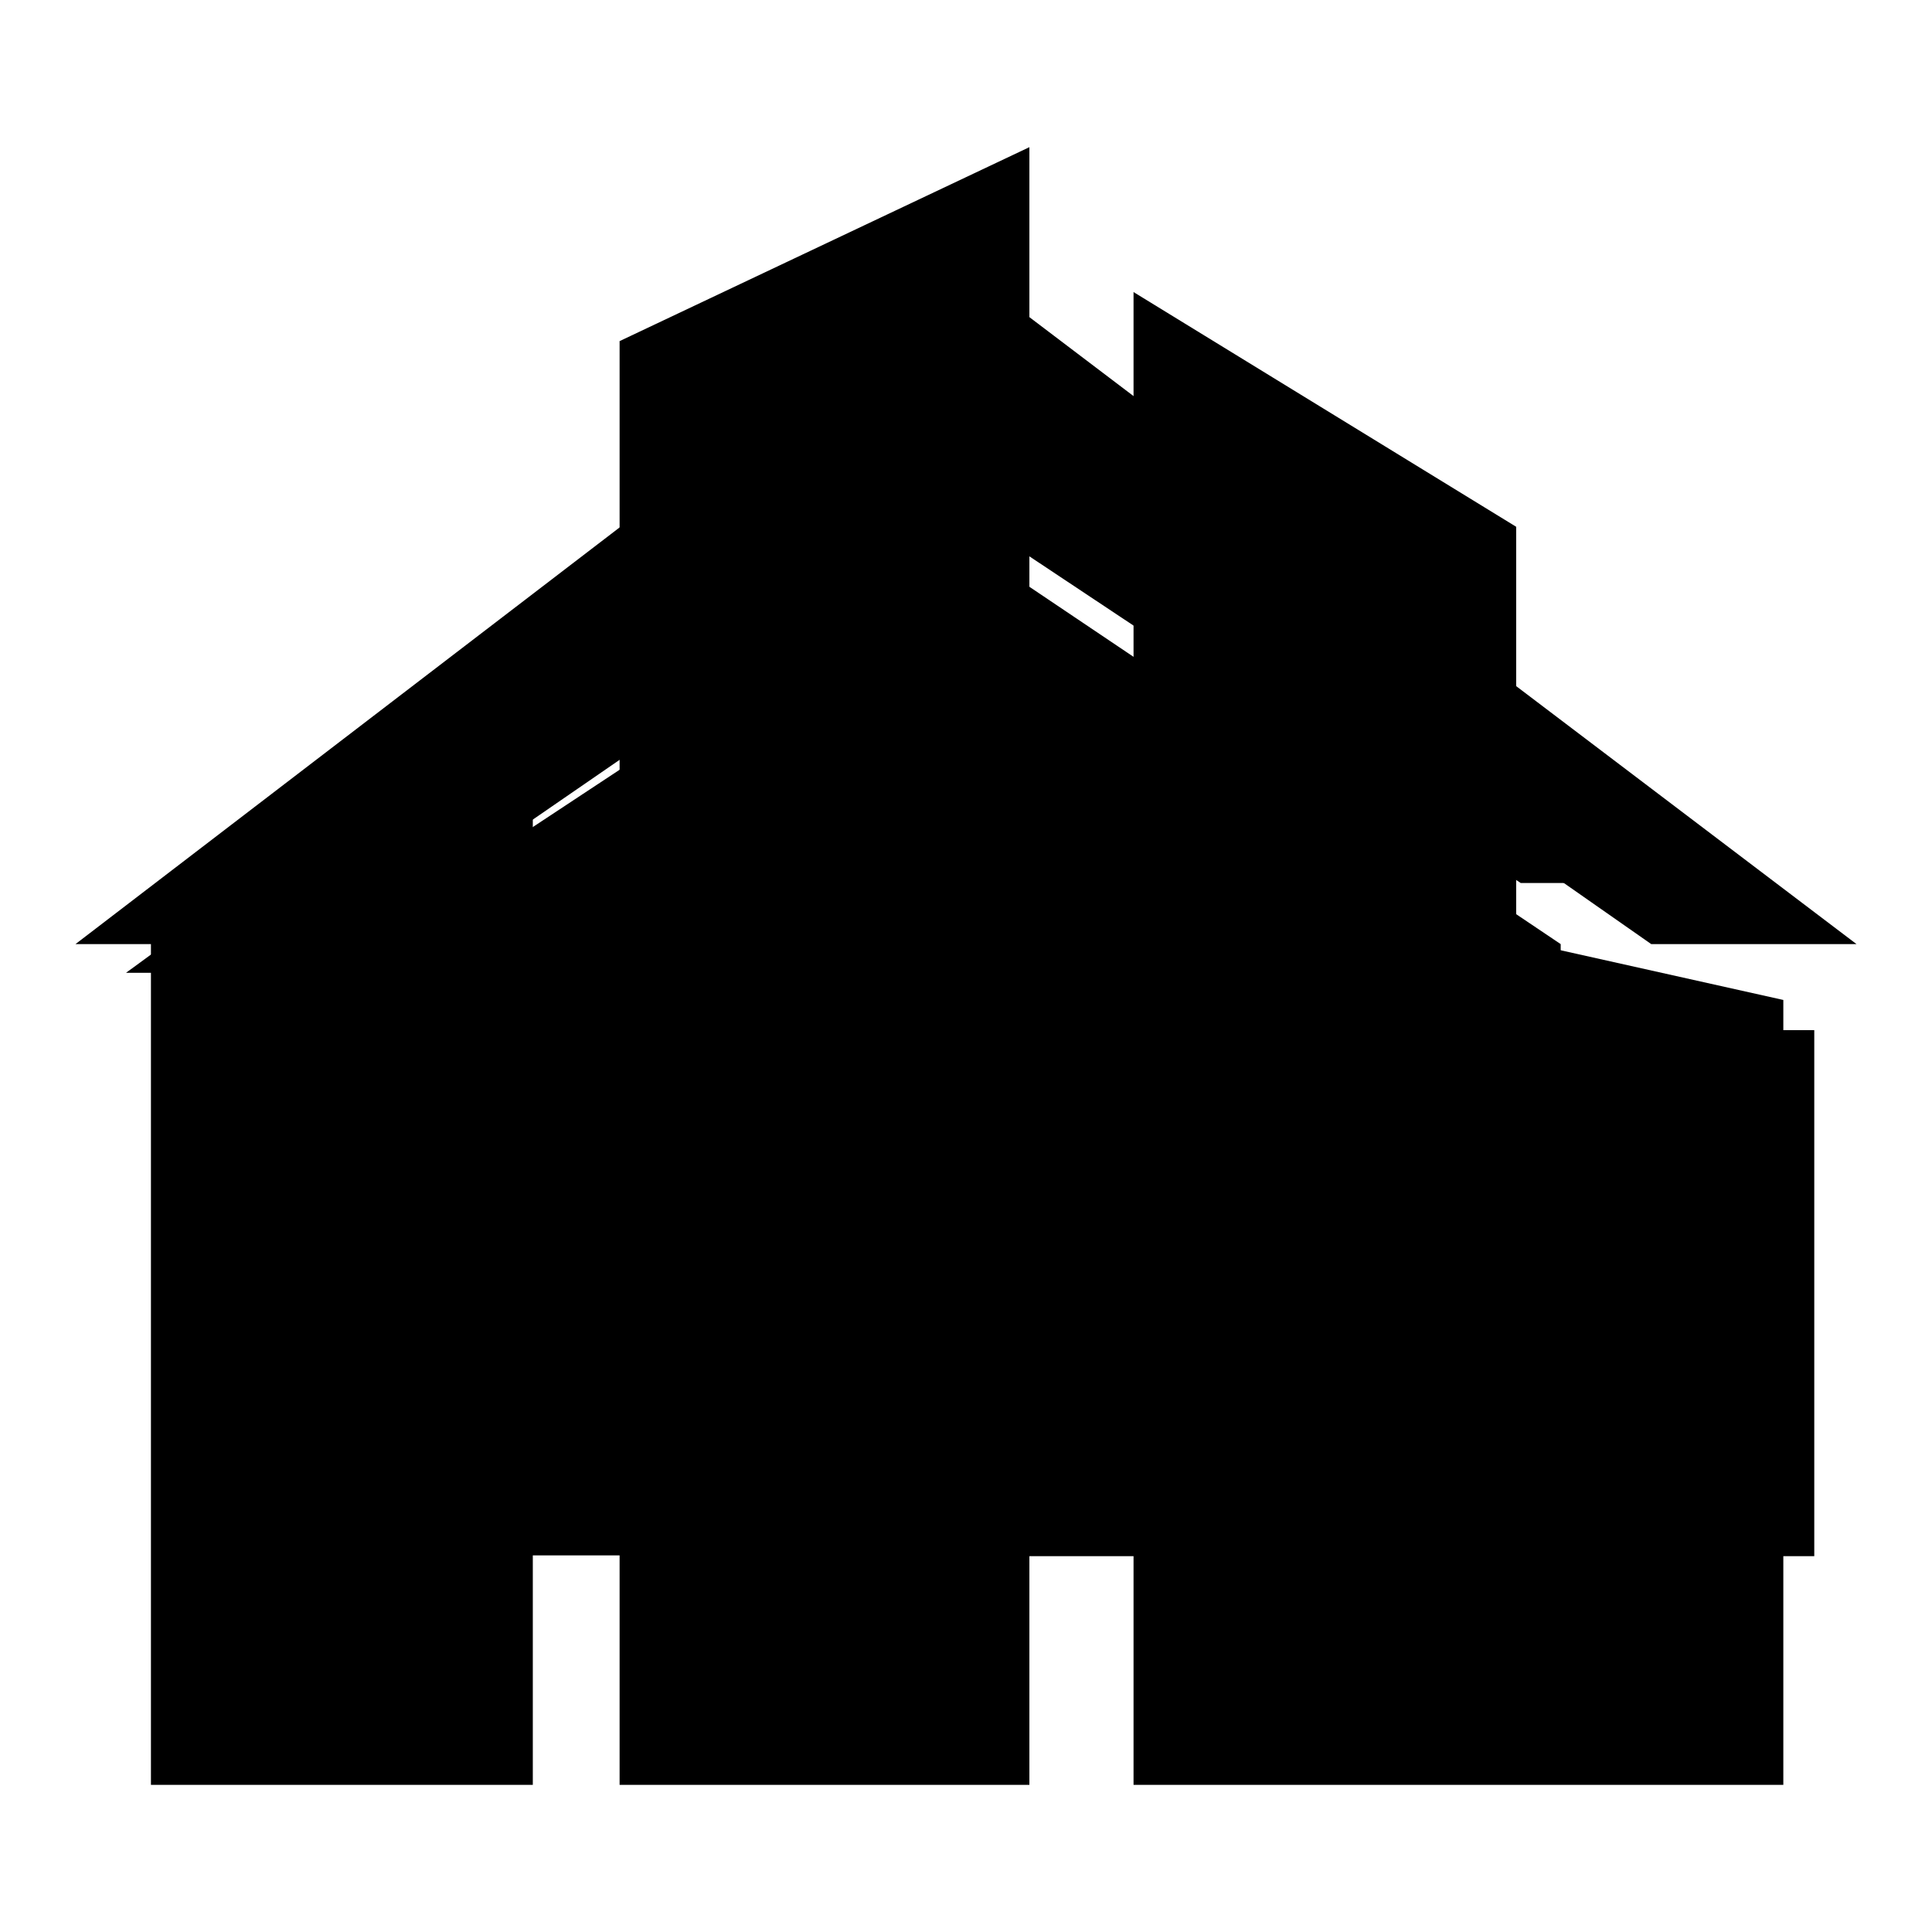
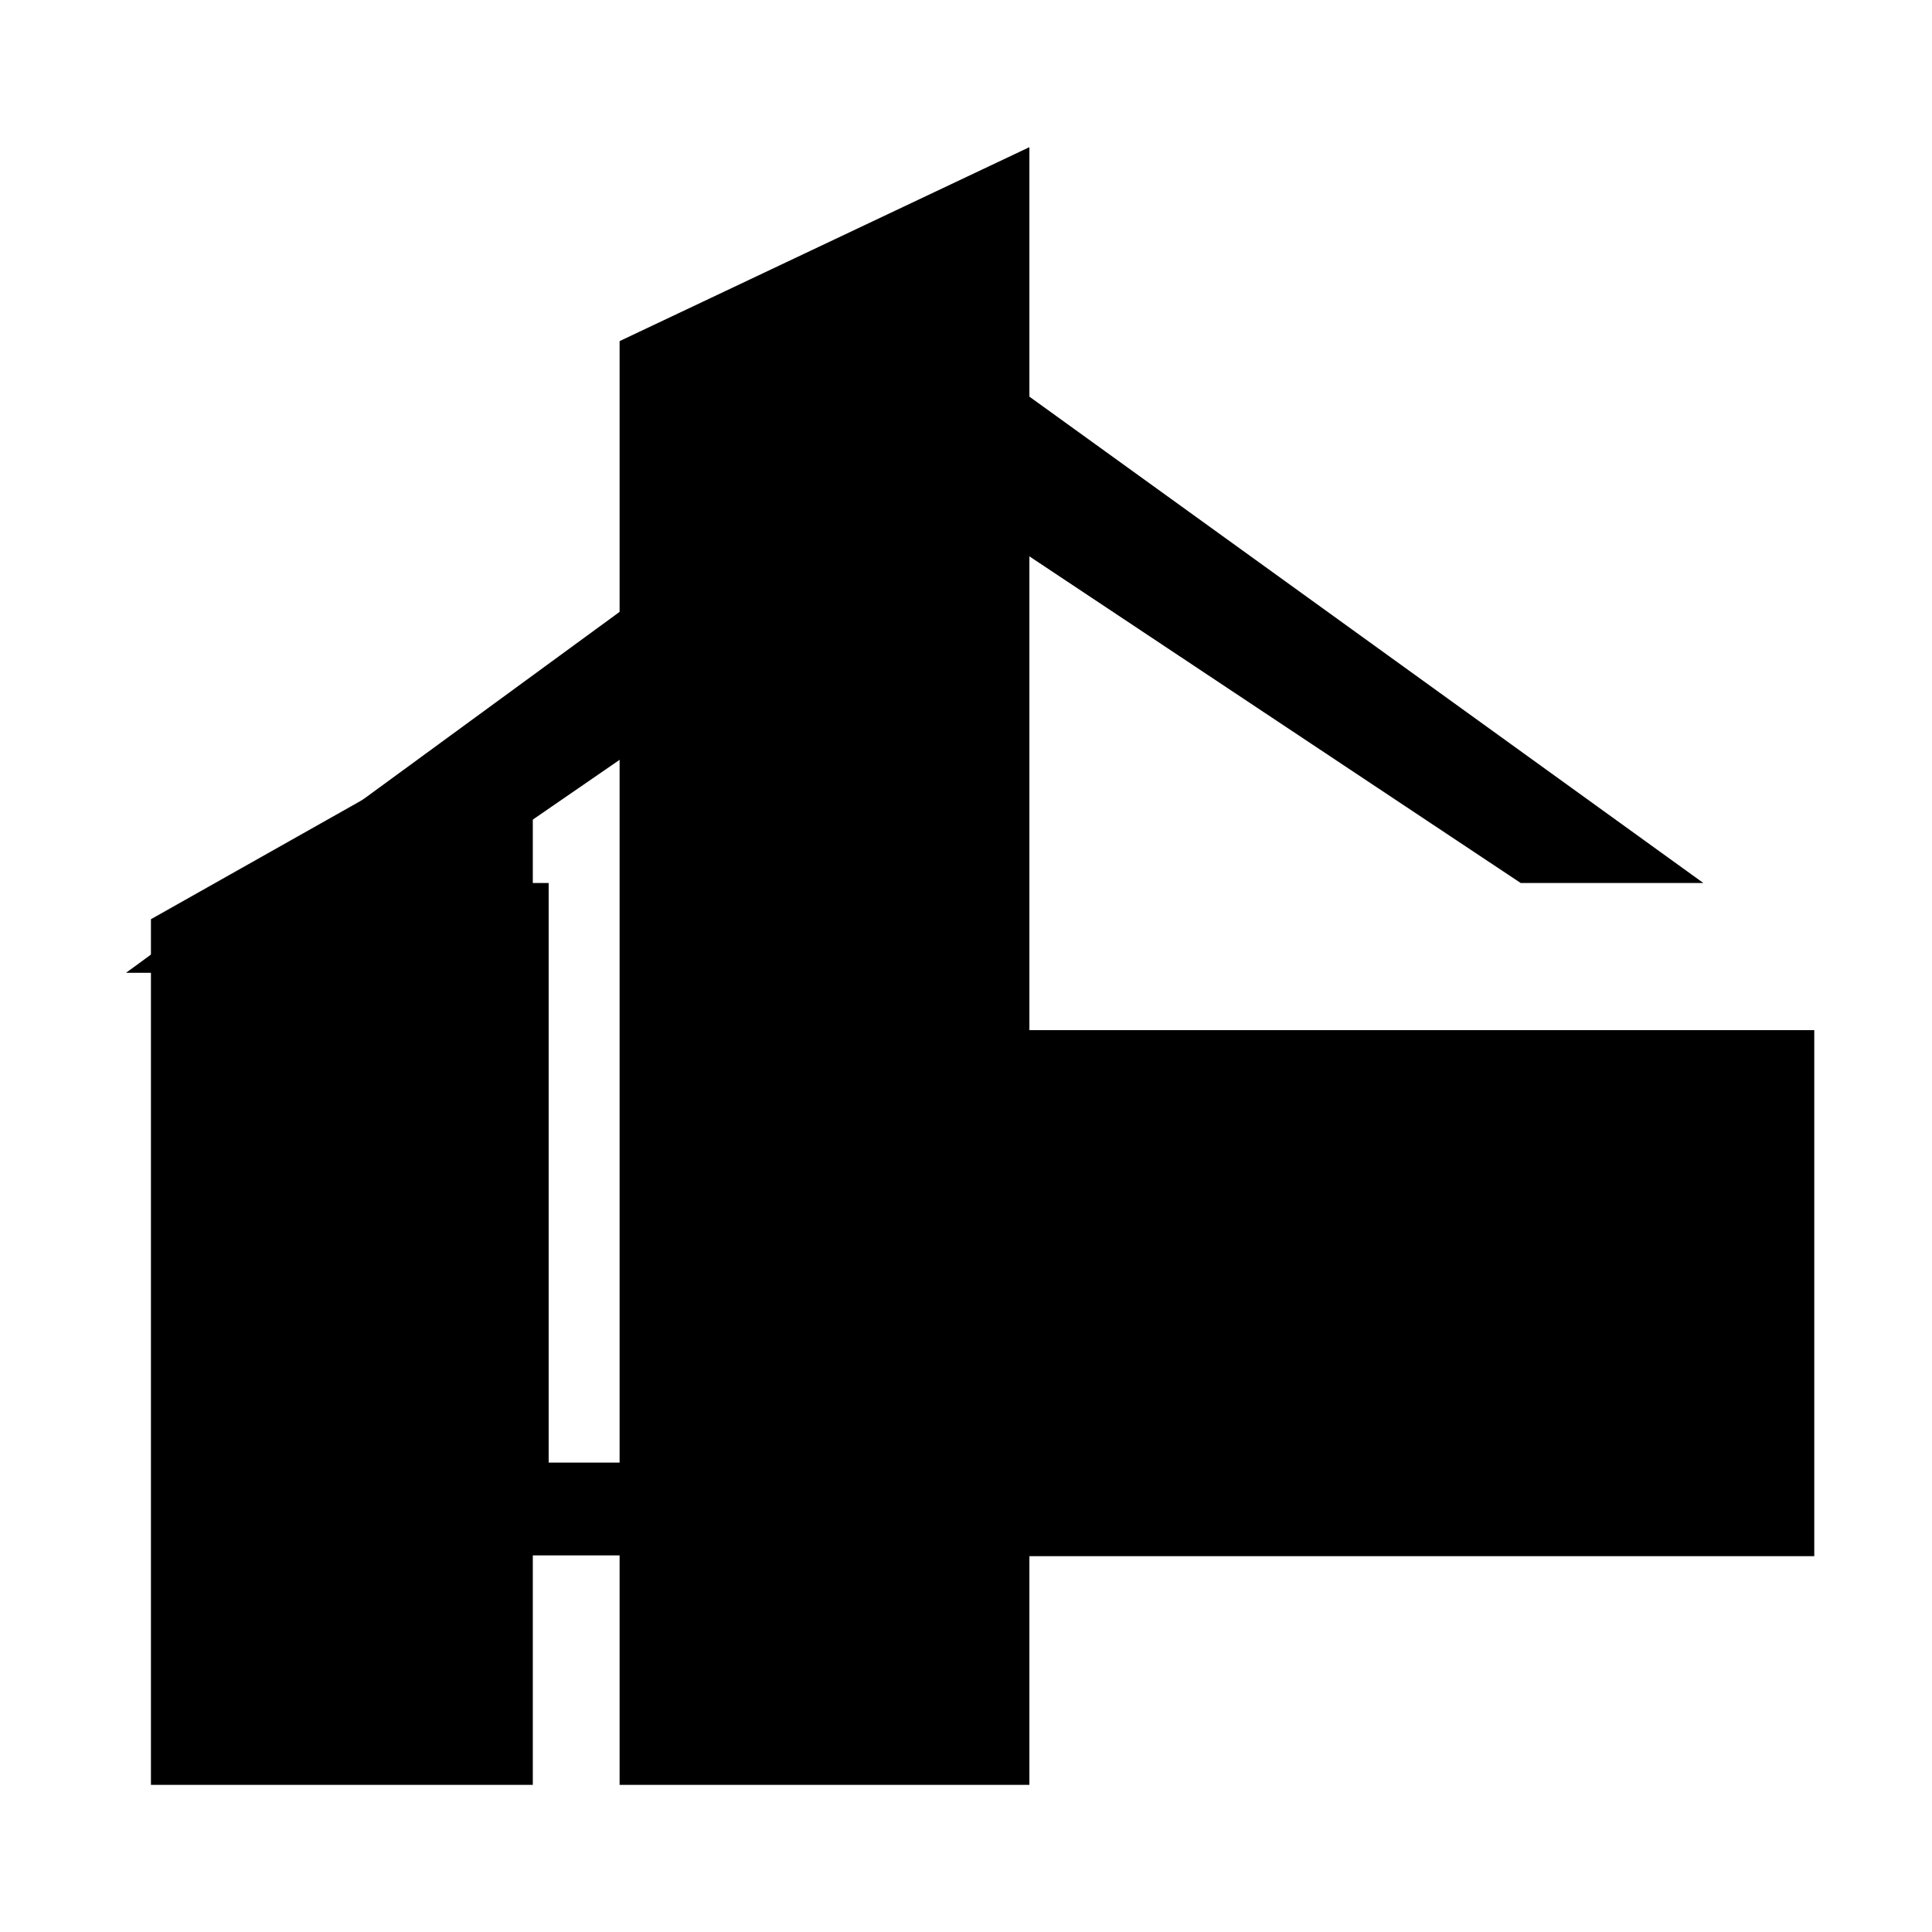
<svg xmlns="http://www.w3.org/2000/svg" version="1.1" x="0px" y="0px" viewBox="0 0 256 256" enable-background="new 0 0 256 256" xml:space="preserve">
  <g>
    <g>
      <path fill="#000000" d="M113.3,136.5h127.1v69.7H113.3V136.5z" />
      <path fill="#000000" d="M128.7,47l-112,81.9h35.2v77.2h55v-12.3H72.7V117H58.4l70.3-48.4l72.8,48.4h24.2L128.7,47z" />
      <path fill="#000000" d="M117,140h27v61.4h-27V140L117,140z" />
-       <path fill="#000000" d="M157.6,117.1h38.8v84.3h-38.8V117.1L157.6,117.1z" />
      <path fill="#000000" d="M208.4,140h27v61.4h-27V140L208.4,140z" />
-       <path fill="#000000" d="M246,125.1h-27.2l-91.4-63.9l-91,63.9H10l117.4-89.9L246,125.1z" />
-       <path fill="#000000" d="M127.7,71.9l-80.6,53.2v79.3h56.2v-47.7h48.8v47.7h54.7v-79.3L127.7,71.9z" />
      <path fill="#000000" d="M70.7,93.2L20,121.8v114.7h50.6V93.2z" />
      <path fill="#000000" d="M82.1,45.2v191.3h54.3v-217L82.1,45.2z" />
-       <path fill="#000000" d="M150.2,38.7v197.8h86.1v-104l-35.4-7.9V69.8L150.2,38.7z" />
    </g>
  </g>
</svg>